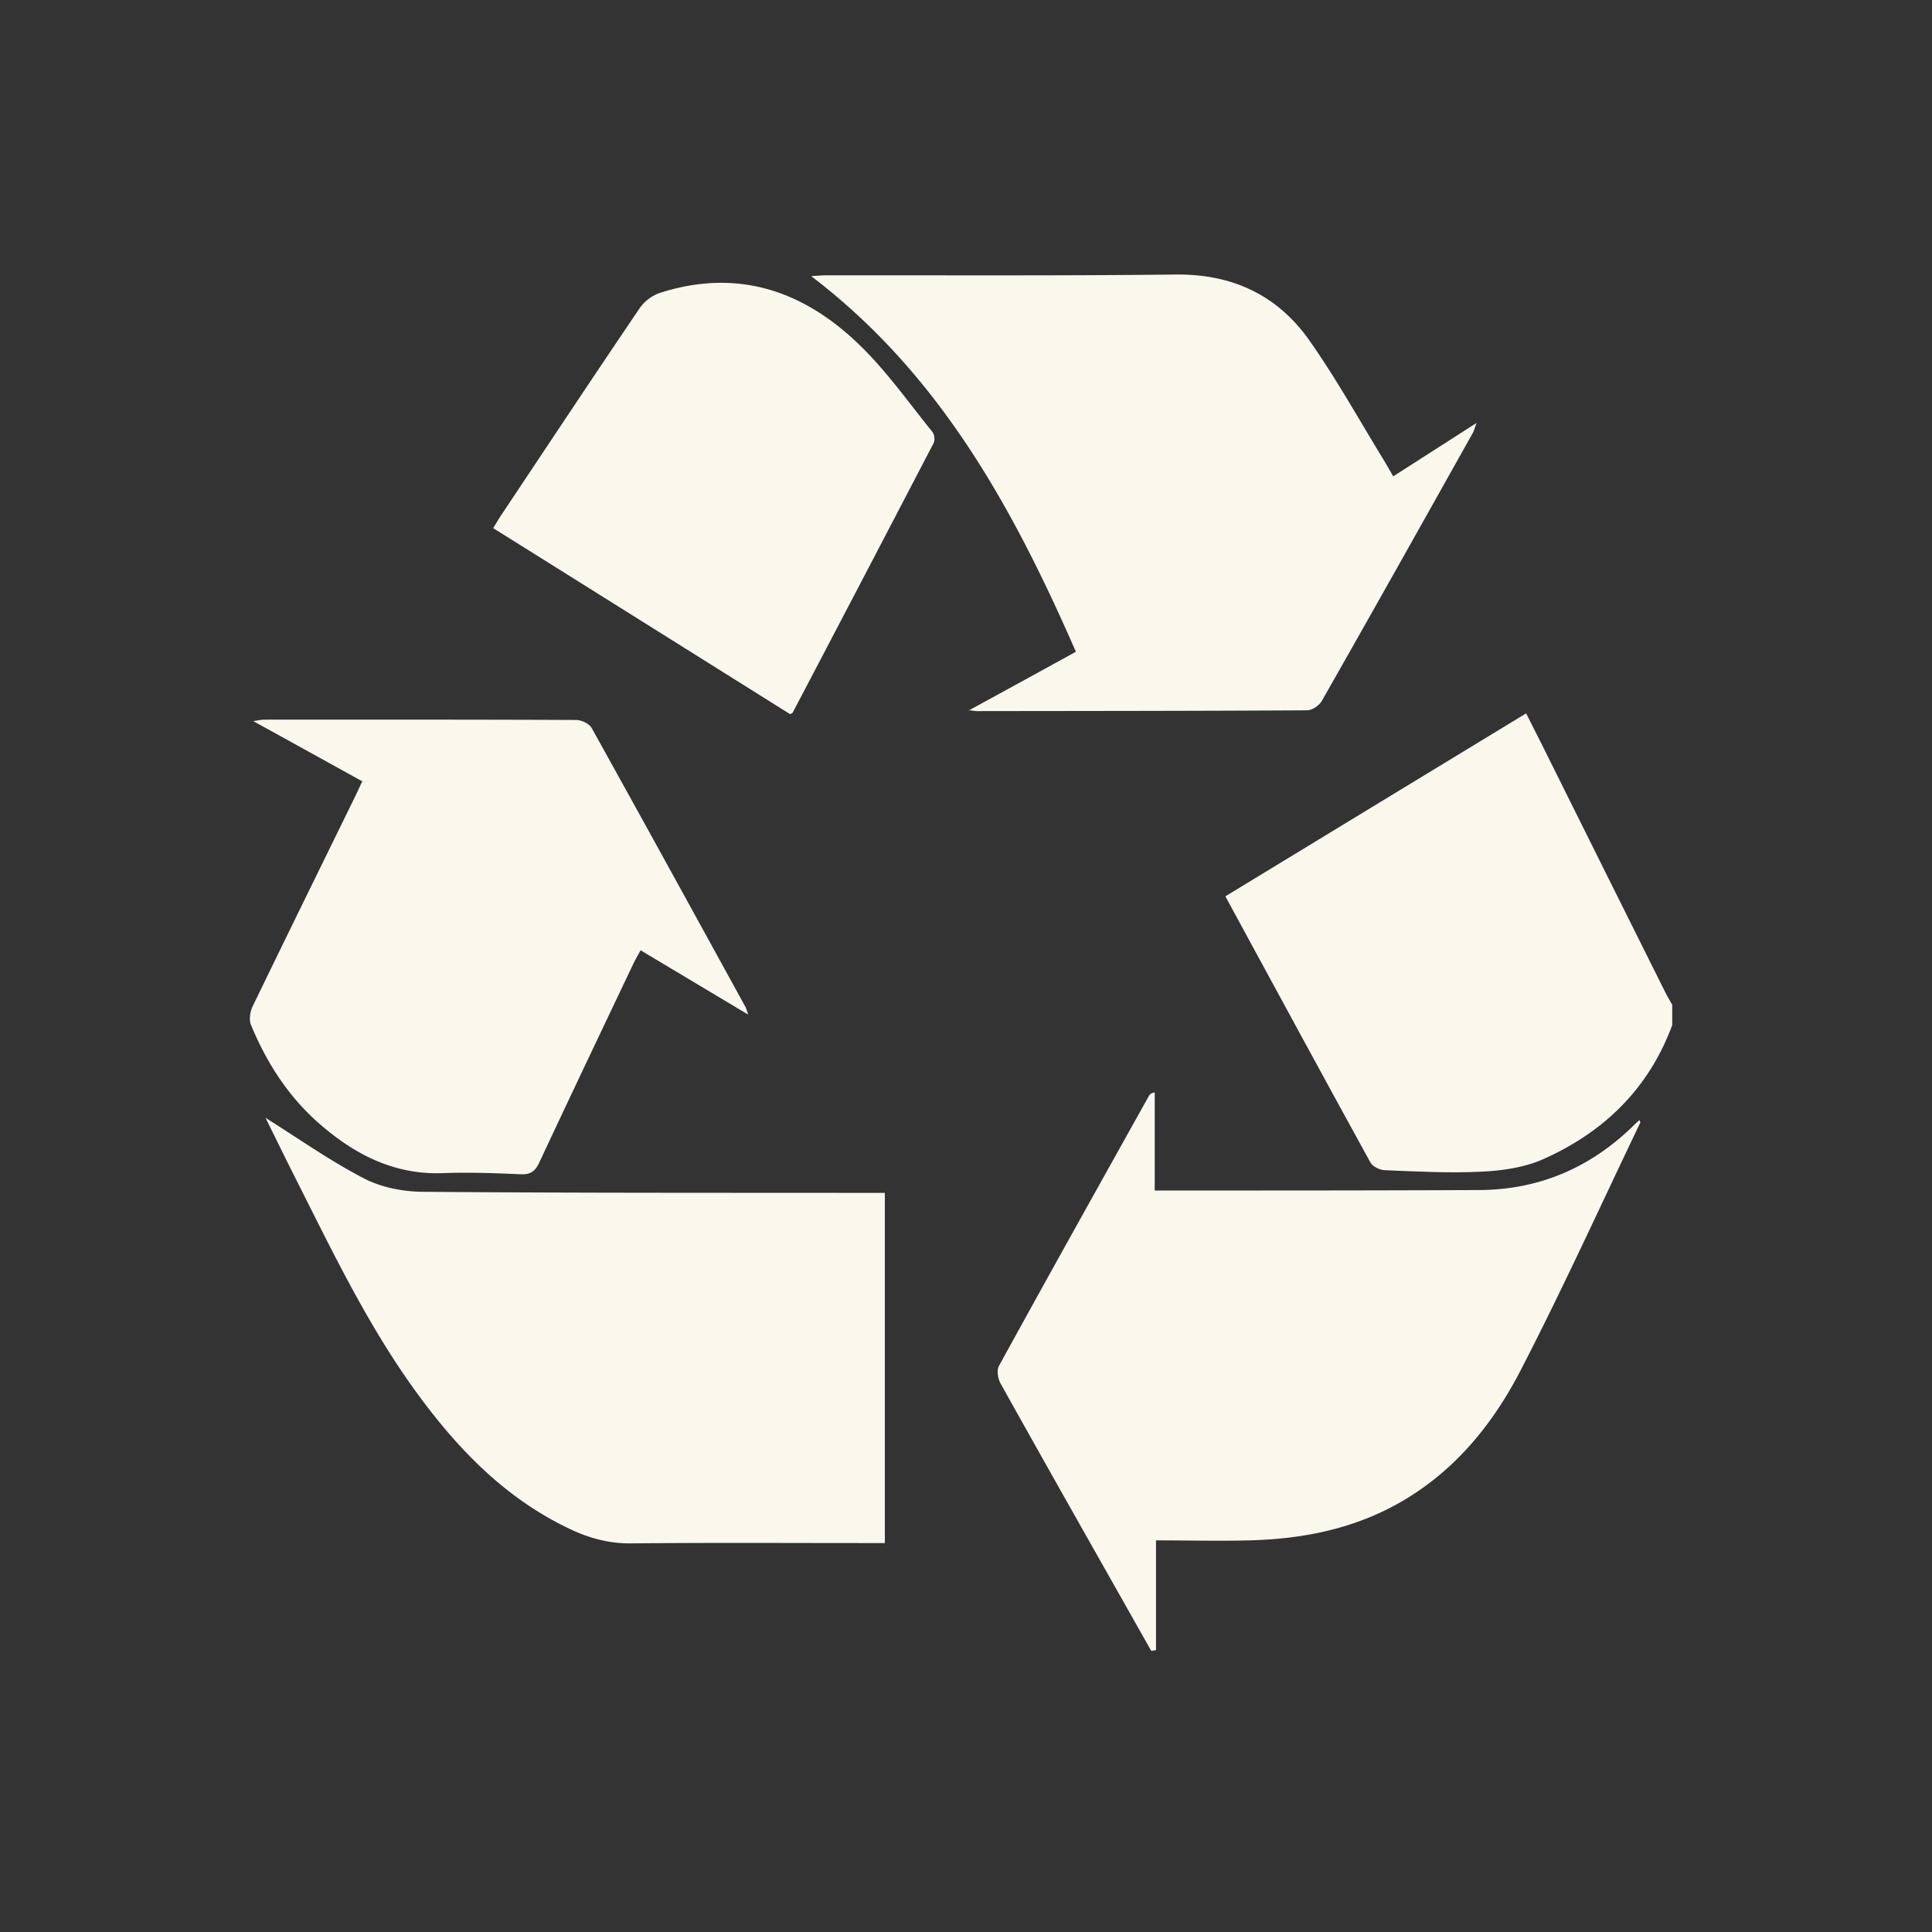
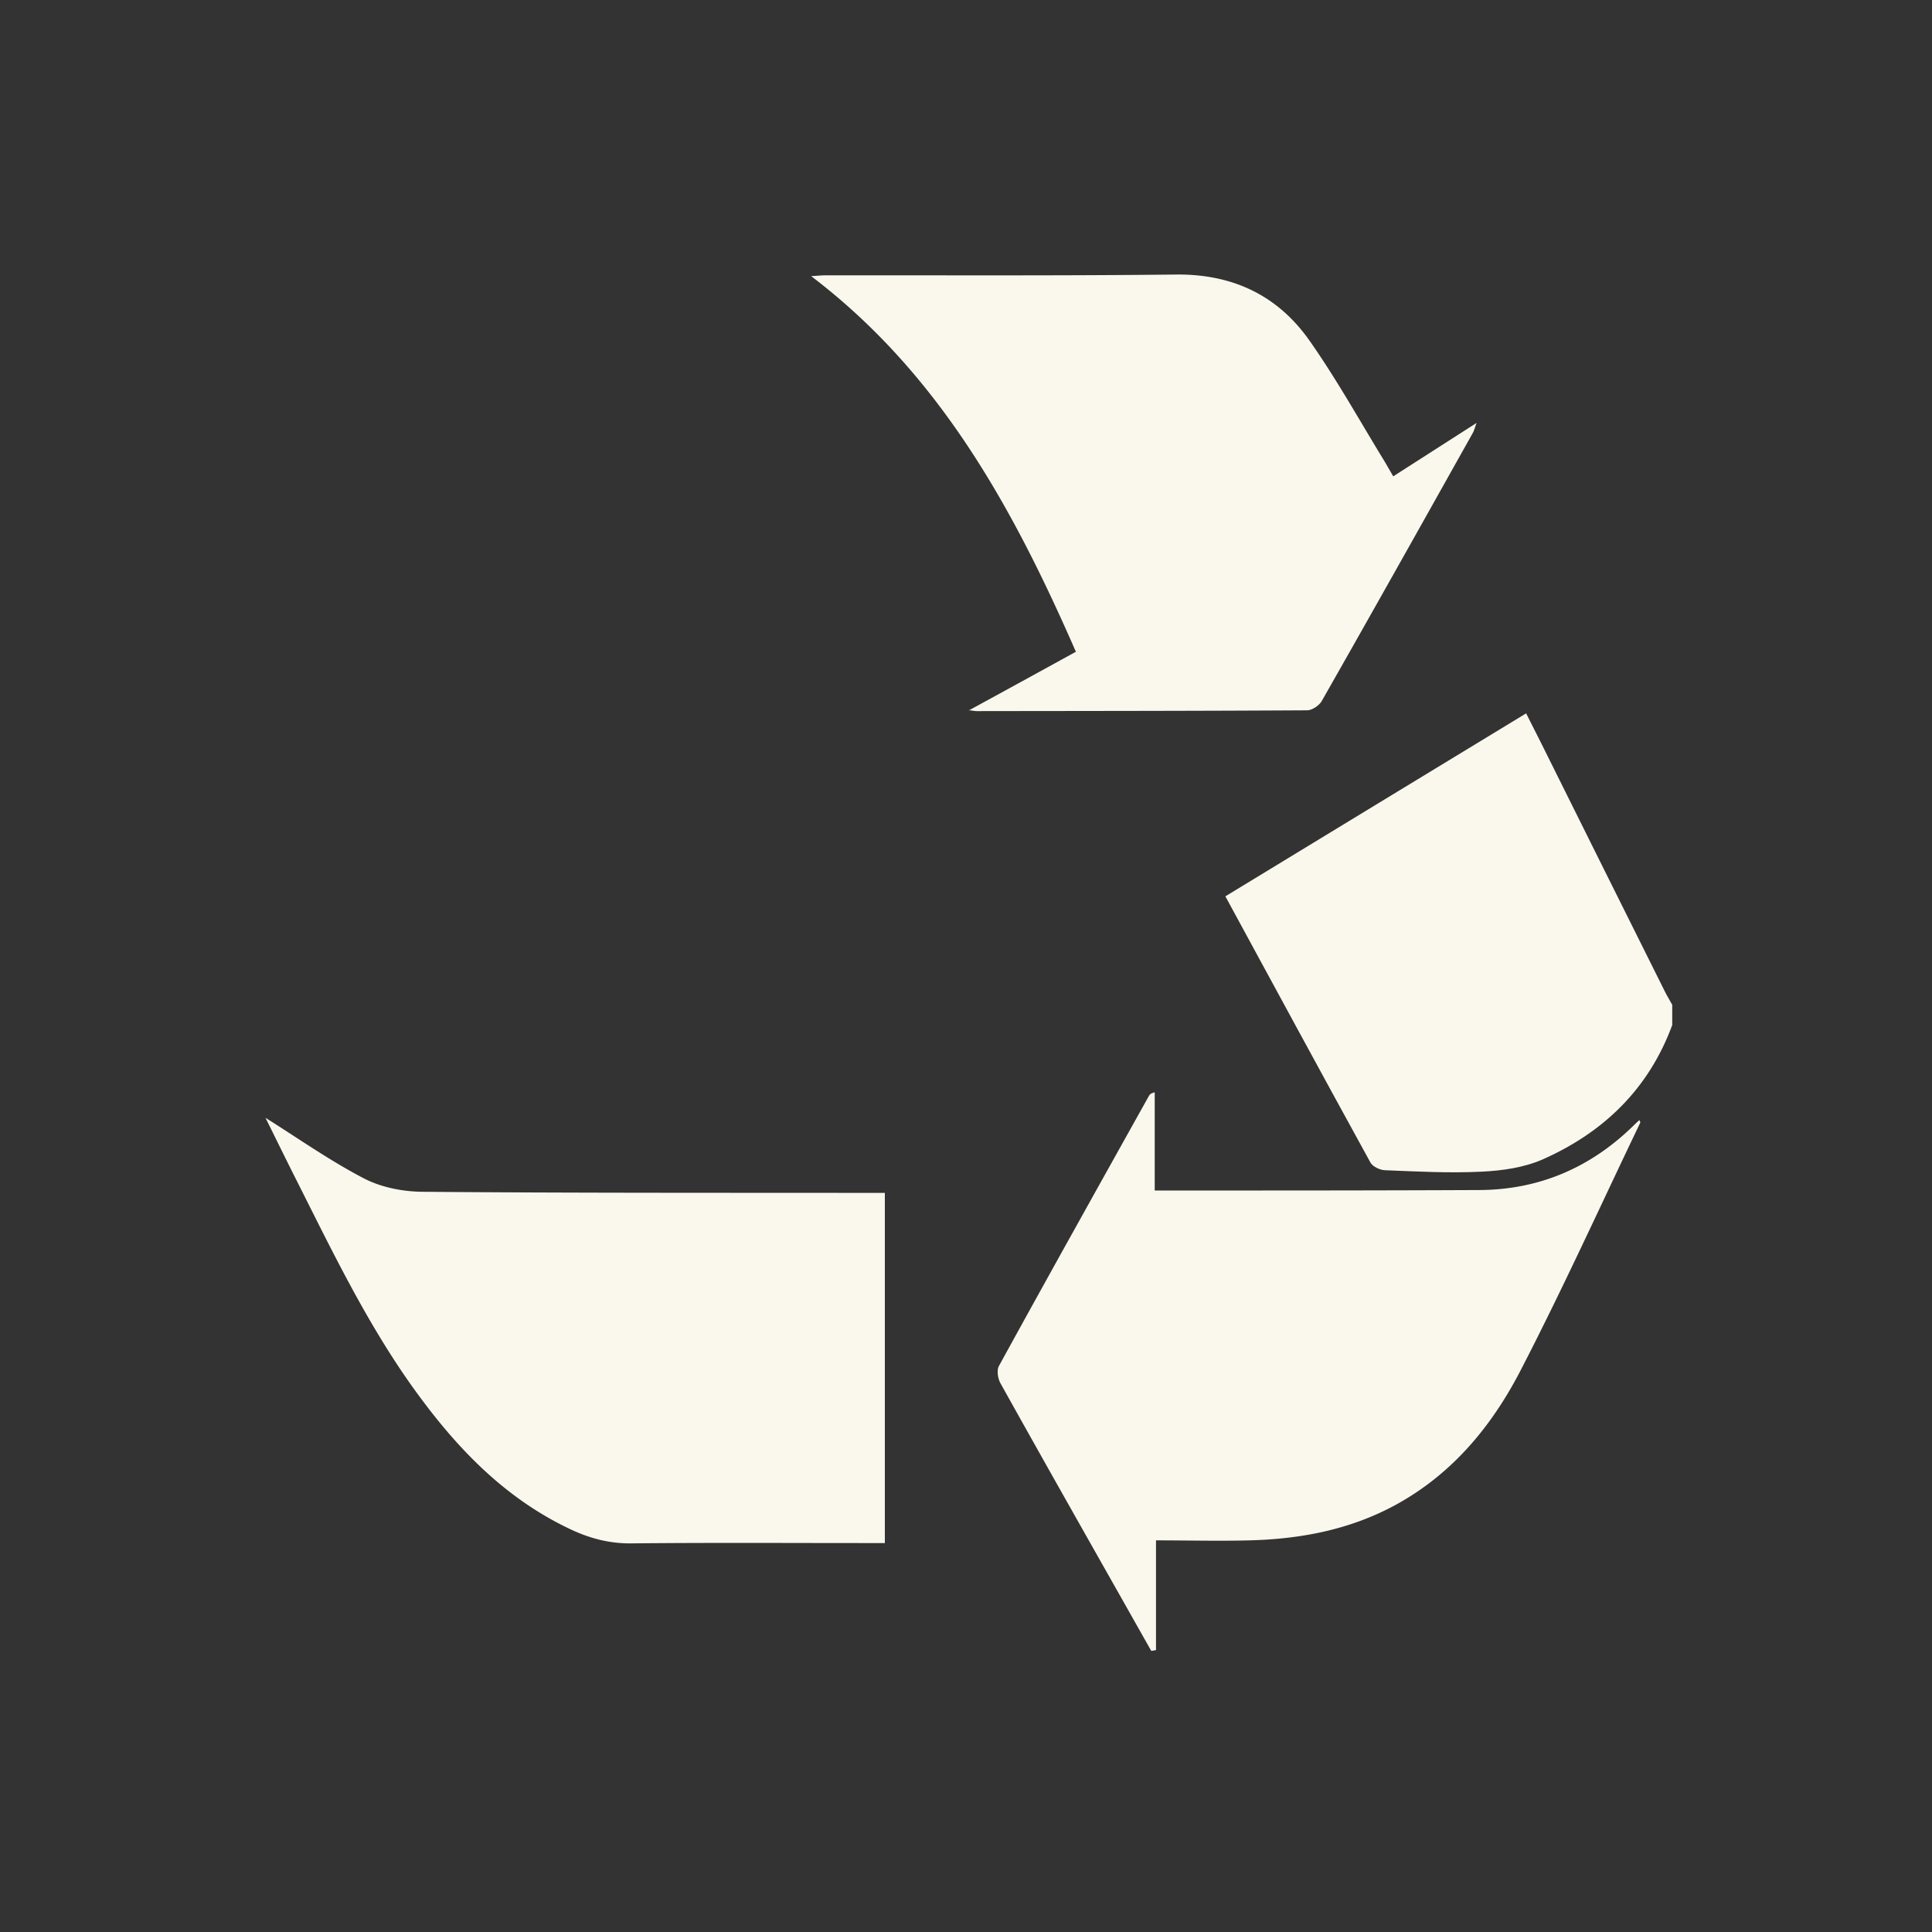
<svg xmlns="http://www.w3.org/2000/svg" width="101" height="101" fill="none">
  <rect width="100%" height="100%" fill="#333333" stroke="none" />
  <g fill="#FAF8EC" clip-path="url(#a)">
    <path d="M87.429 53.563c-1.229 3.356-3.6 5.645-6.806 7.058-.968.42-2.095.58-3.163.63-1.683.085-3.374-.008-5.056-.075-.26-.008-.64-.185-.757-.395-2.532-4.602-5.031-9.22-7.588-13.923 5.232-3.188 10.456-6.36 15.723-9.565.269.538.53 1.043.782 1.548 2.162 4.35 4.324 8.69 6.495 13.04.109.218.243.428.361.647v1.043l.009-.008Z" />
    <path d="M60.181 86.297c-.606-1.068-1.211-2.145-1.817-3.214-2.027-3.583-4.055-7.167-6.057-10.76-.143-.252-.21-.69-.084-.916 2.59-4.72 5.216-9.414 7.84-14.116.042-.076.11-.143.303-.185v5.131h.96c5.341 0 10.675 0 16.017-.025 3.146-.017 5.838-1.186 8.084-3.399.084-.084.177-.168.278-.26.017.058.059.109.042.142-2.07 4.316-4.047 8.674-6.242 12.922-1.506 2.92-3.567 5.426-6.537 7.05-2.389 1.304-4.98 1.792-7.655 1.859-1.582.042-3.172 0-4.88 0v5.737c-.084.017-.16.026-.243.042l-.009-.008ZM13.887 58.441c1.665 1.044 3.331 2.221 5.123 3.155.9.471 2.027.698 3.062.707 7.824.067 15.64.05 23.463.059h.723v18.305h-.917c-4.122 0-8.244-.025-12.366.017-1.186.009-2.246-.294-3.281-.799-3.44-1.657-5.948-4.333-8.127-7.378-2.43-3.407-4.231-7.167-6.107-10.886-.555-1.102-1.094-2.204-1.573-3.171v-.009ZM50.642 37.142a1640.48 1640.48 0 0 0 5.603-3.07c-3.281-7.496-7.109-14.52-13.839-19.636.295-.016.522-.042.749-.042 6.108-.008 12.207.026 18.314-.042 2.978-.033 5.342 1.094 7.008 3.483 1.405 2.002 2.6 4.156 3.878 6.242.151.253.294.505.48.825l4.357-2.793c-.1.269-.134.42-.21.546-2.617 4.67-5.233 9.338-7.883 13.99-.134.236-.505.488-.765.488-5.755.034-11.517.034-17.271.042-.076 0-.143-.016-.43-.05l.01.017Z" />
-     <path d="M18.952 40.853c-1.902-1.052-3.744-2.07-5.712-3.155.286-.042.429-.076.58-.076 5.435 0 10.87-.008 16.304.017.277 0 .681.194.807.42 2.7 4.855 5.367 9.717 8.043 14.588.033.068.05.135.143.396-1.944-1.161-3.744-2.238-5.628-3.365-.143.26-.286.504-.404.757-1.64 3.449-3.281 6.89-4.896 10.347-.21.446-.446.623-.95.606-1.364-.059-2.735-.11-4.098-.059-2.549.093-4.61-.984-6.452-2.591-1.615-1.413-2.751-3.18-3.567-5.157-.11-.26-.05-.681.076-.95 1.758-3.635 3.541-7.26 5.316-10.886.127-.261.253-.53.42-.892h.018ZM41.302 37.333c-5.165-3.238-10.33-6.477-15.52-9.724.15-.244.26-.43.378-.615 2.423-3.634 4.829-7.268 7.277-10.877a2.168 2.168 0 0 1 1.068-.808c4.13-1.32 7.63-.067 10.583 2.877 1.346 1.338 2.456 2.911 3.66 4.4.109.135.134.43.058.58a4467.145 4467.145 0 0 1-7.369 14.092c-.008.017-.042.025-.135.084v-.009Z" />
  </g>
  <defs>
    <clipPath id="a">
      <path fill="#fff" d="M.25.328h100v99.992H.25z" />
    </clipPath>
  </defs>
</svg>